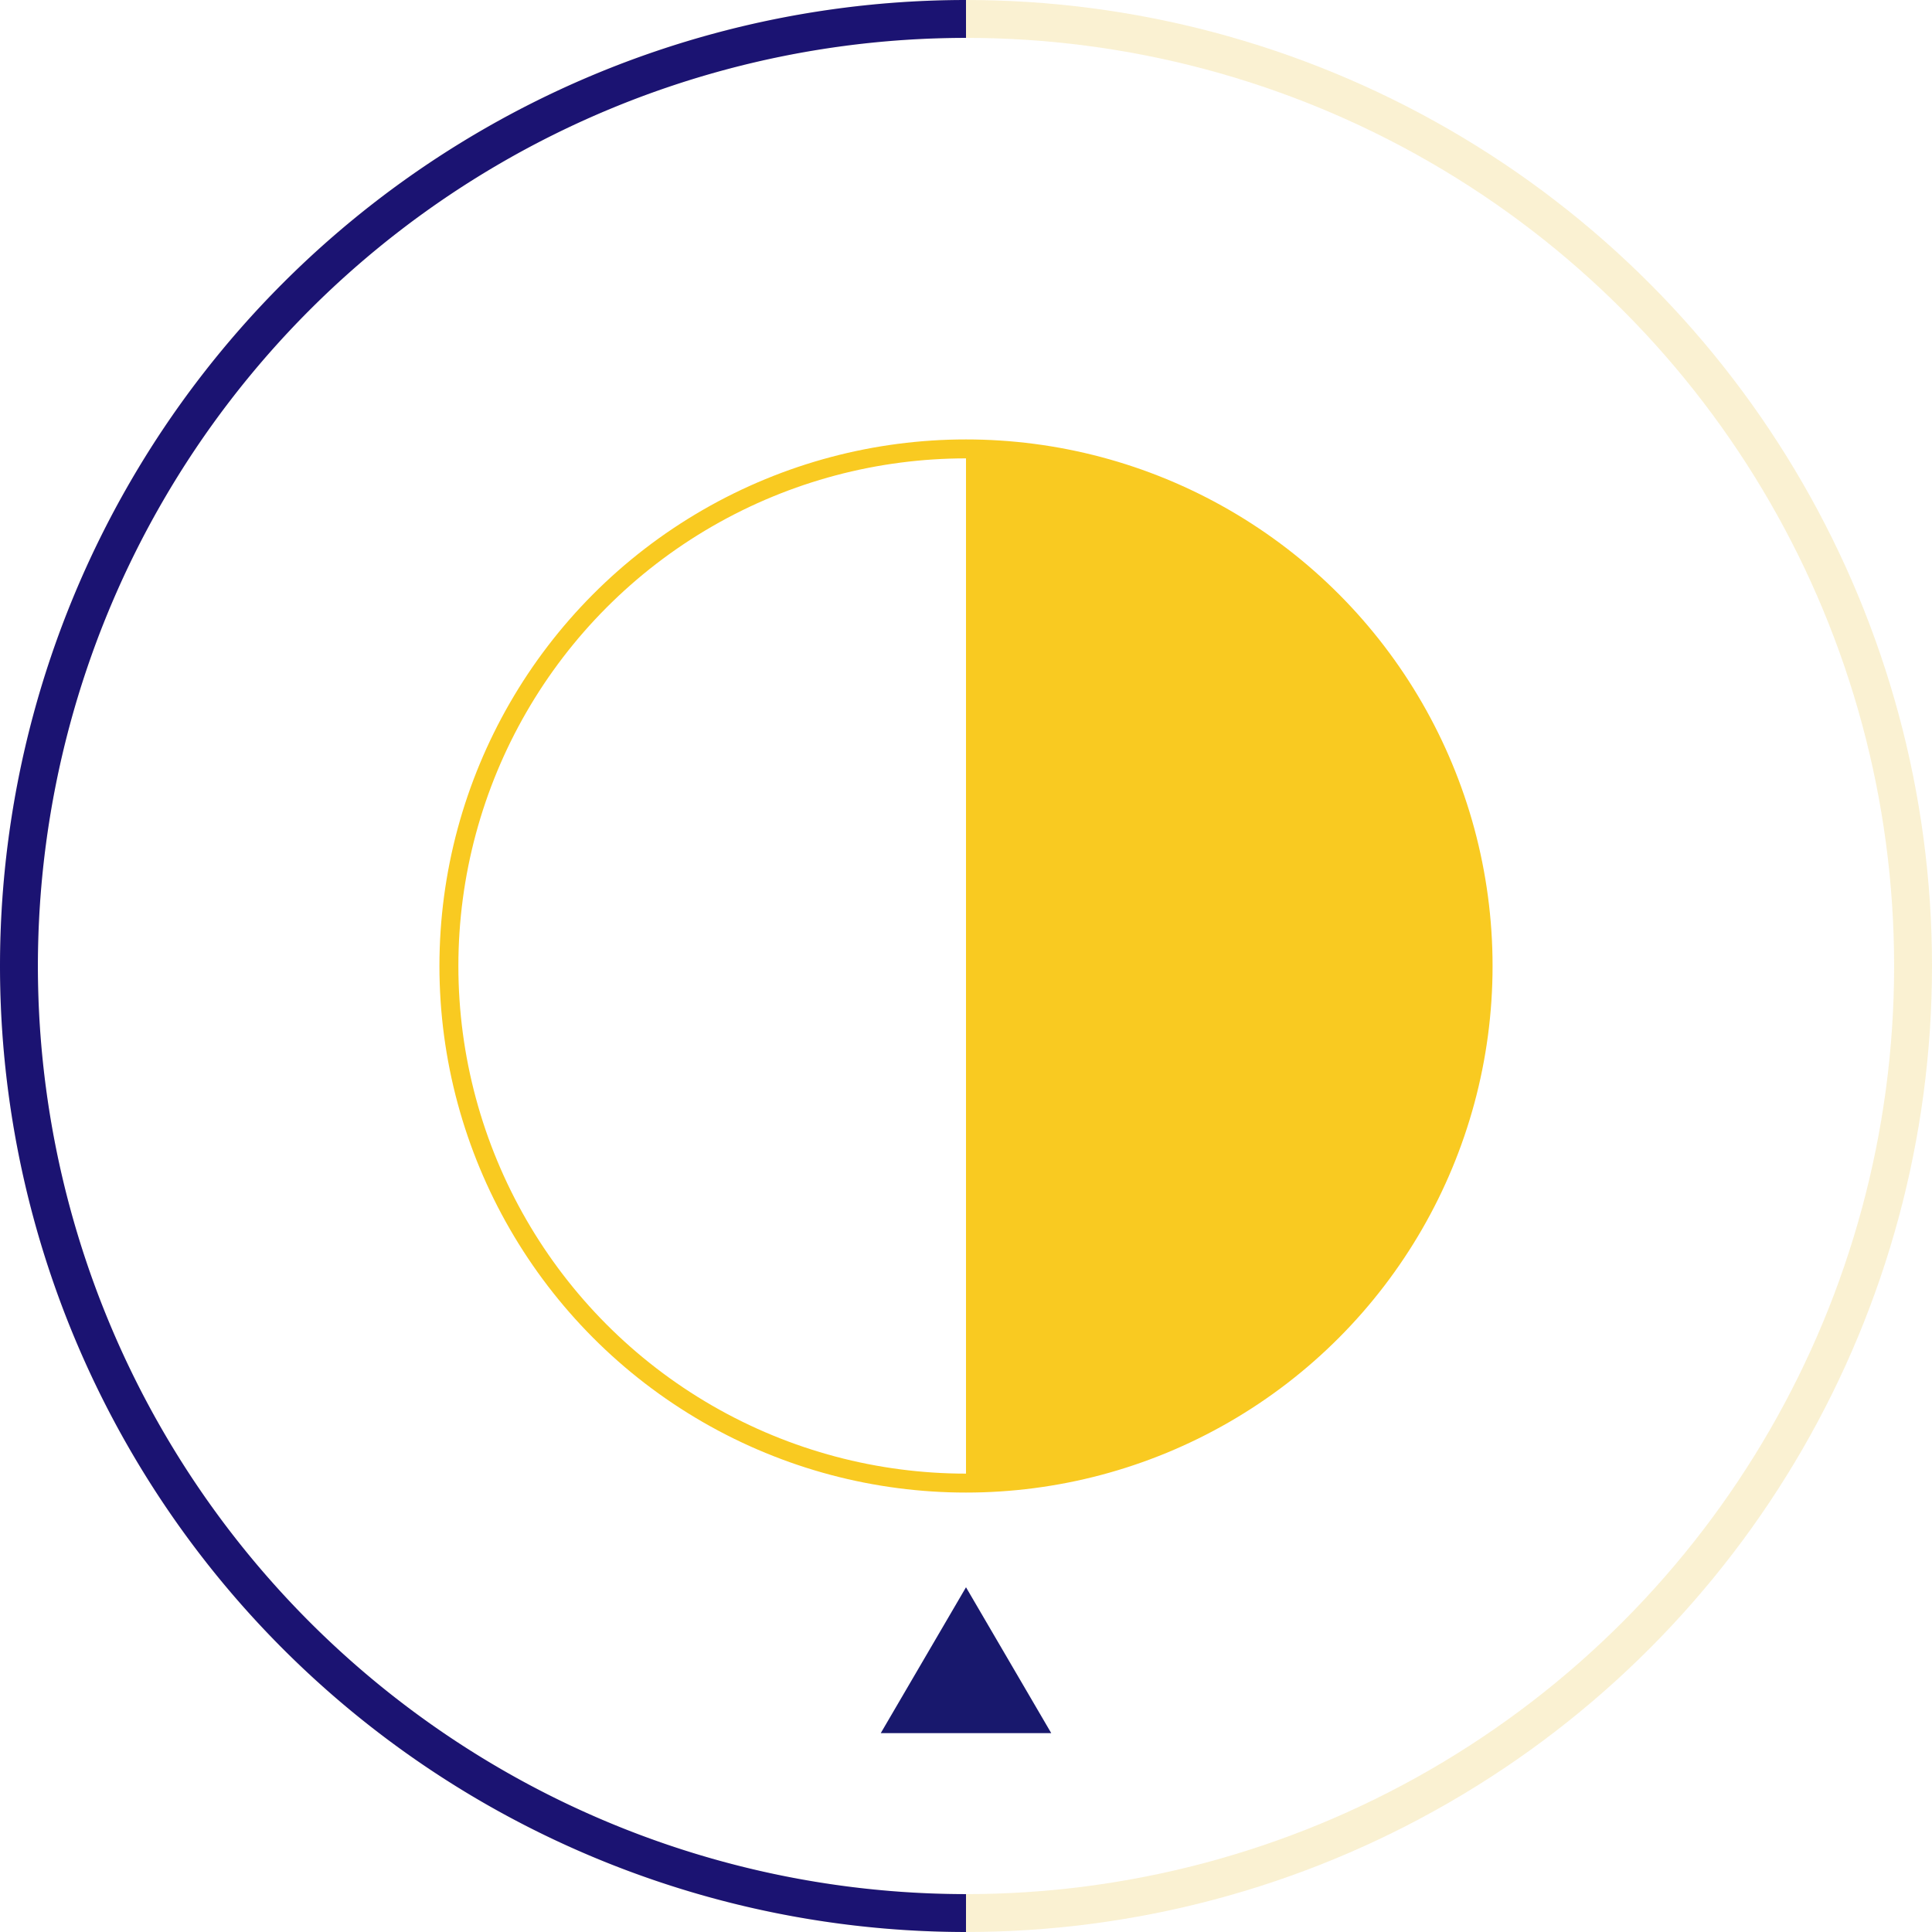
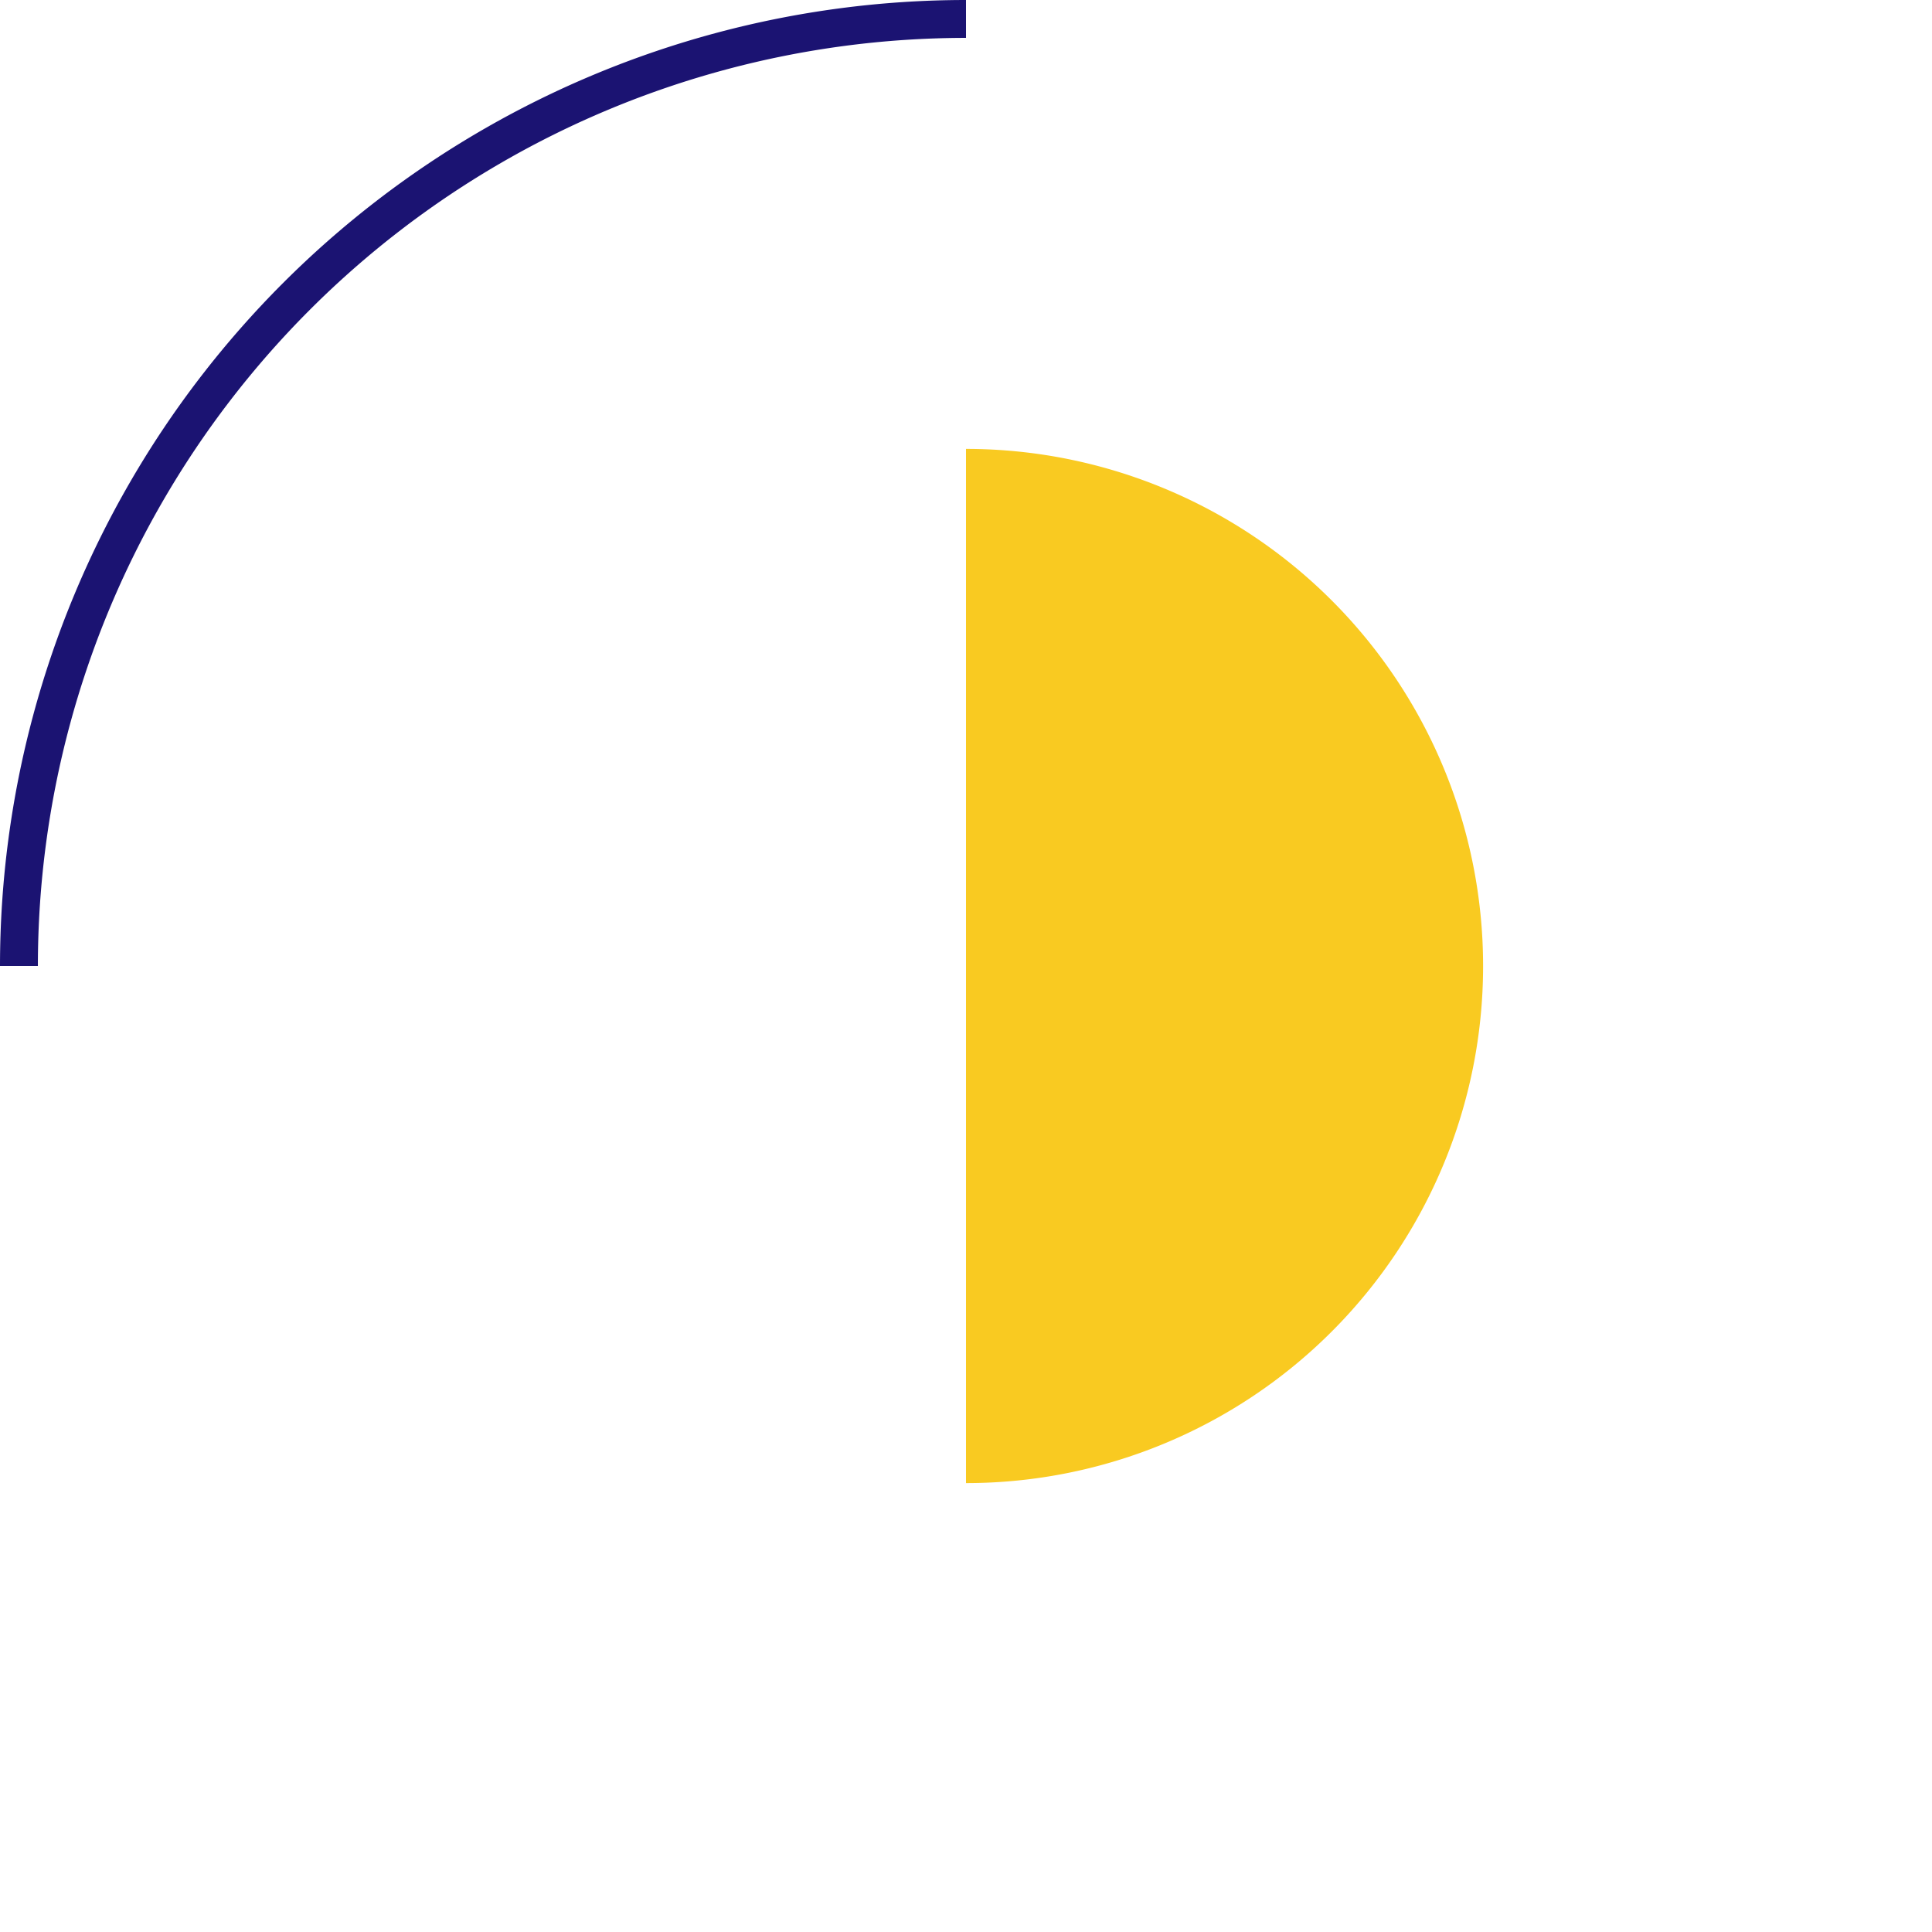
<svg xmlns="http://www.w3.org/2000/svg" id="i2" width="102" height="102" viewBox="0 0 102 102">
-   <circle id="Ellipse_3" data-name="Ellipse 3" cx="50" cy="50" r="50" transform="translate(1 1)" fill="none" stroke="#f2d885" stroke-miterlimit="10" stroke-width="2" opacity="0.37" />
-   <path id="Path_75" data-name="Path 75" d="M51,101A50.018,50.018,0,0,1,1,51" fill="none" stroke="#1b1372" stroke-miterlimit="10" stroke-width="2" />
  <path id="Path_76" data-name="Path 76" d="M1,51A50.018,50.018,0,0,1,51,1" fill="none" stroke="#1b1372" stroke-miterlimit="10" stroke-width="2" />
  <path id="Path_77" data-name="Path 77" d="M51,51V23.7a27.3,27.3,0,1,1,0,54.6Z" fill="#f9ca21" />
-   <circle id="Ellipse_4" data-name="Ellipse 4" cx="27.3" cy="27.3" r="27.3" transform="translate(23.7 23.7)" fill="none" stroke="#f9ca21" stroke-miterlimit="10" stroke-width="1" />
-   <path id="Path_78" data-name="Path 78" d="M51,83.8l-4.5,7.7h9Z" fill="#18186d" />
</svg>